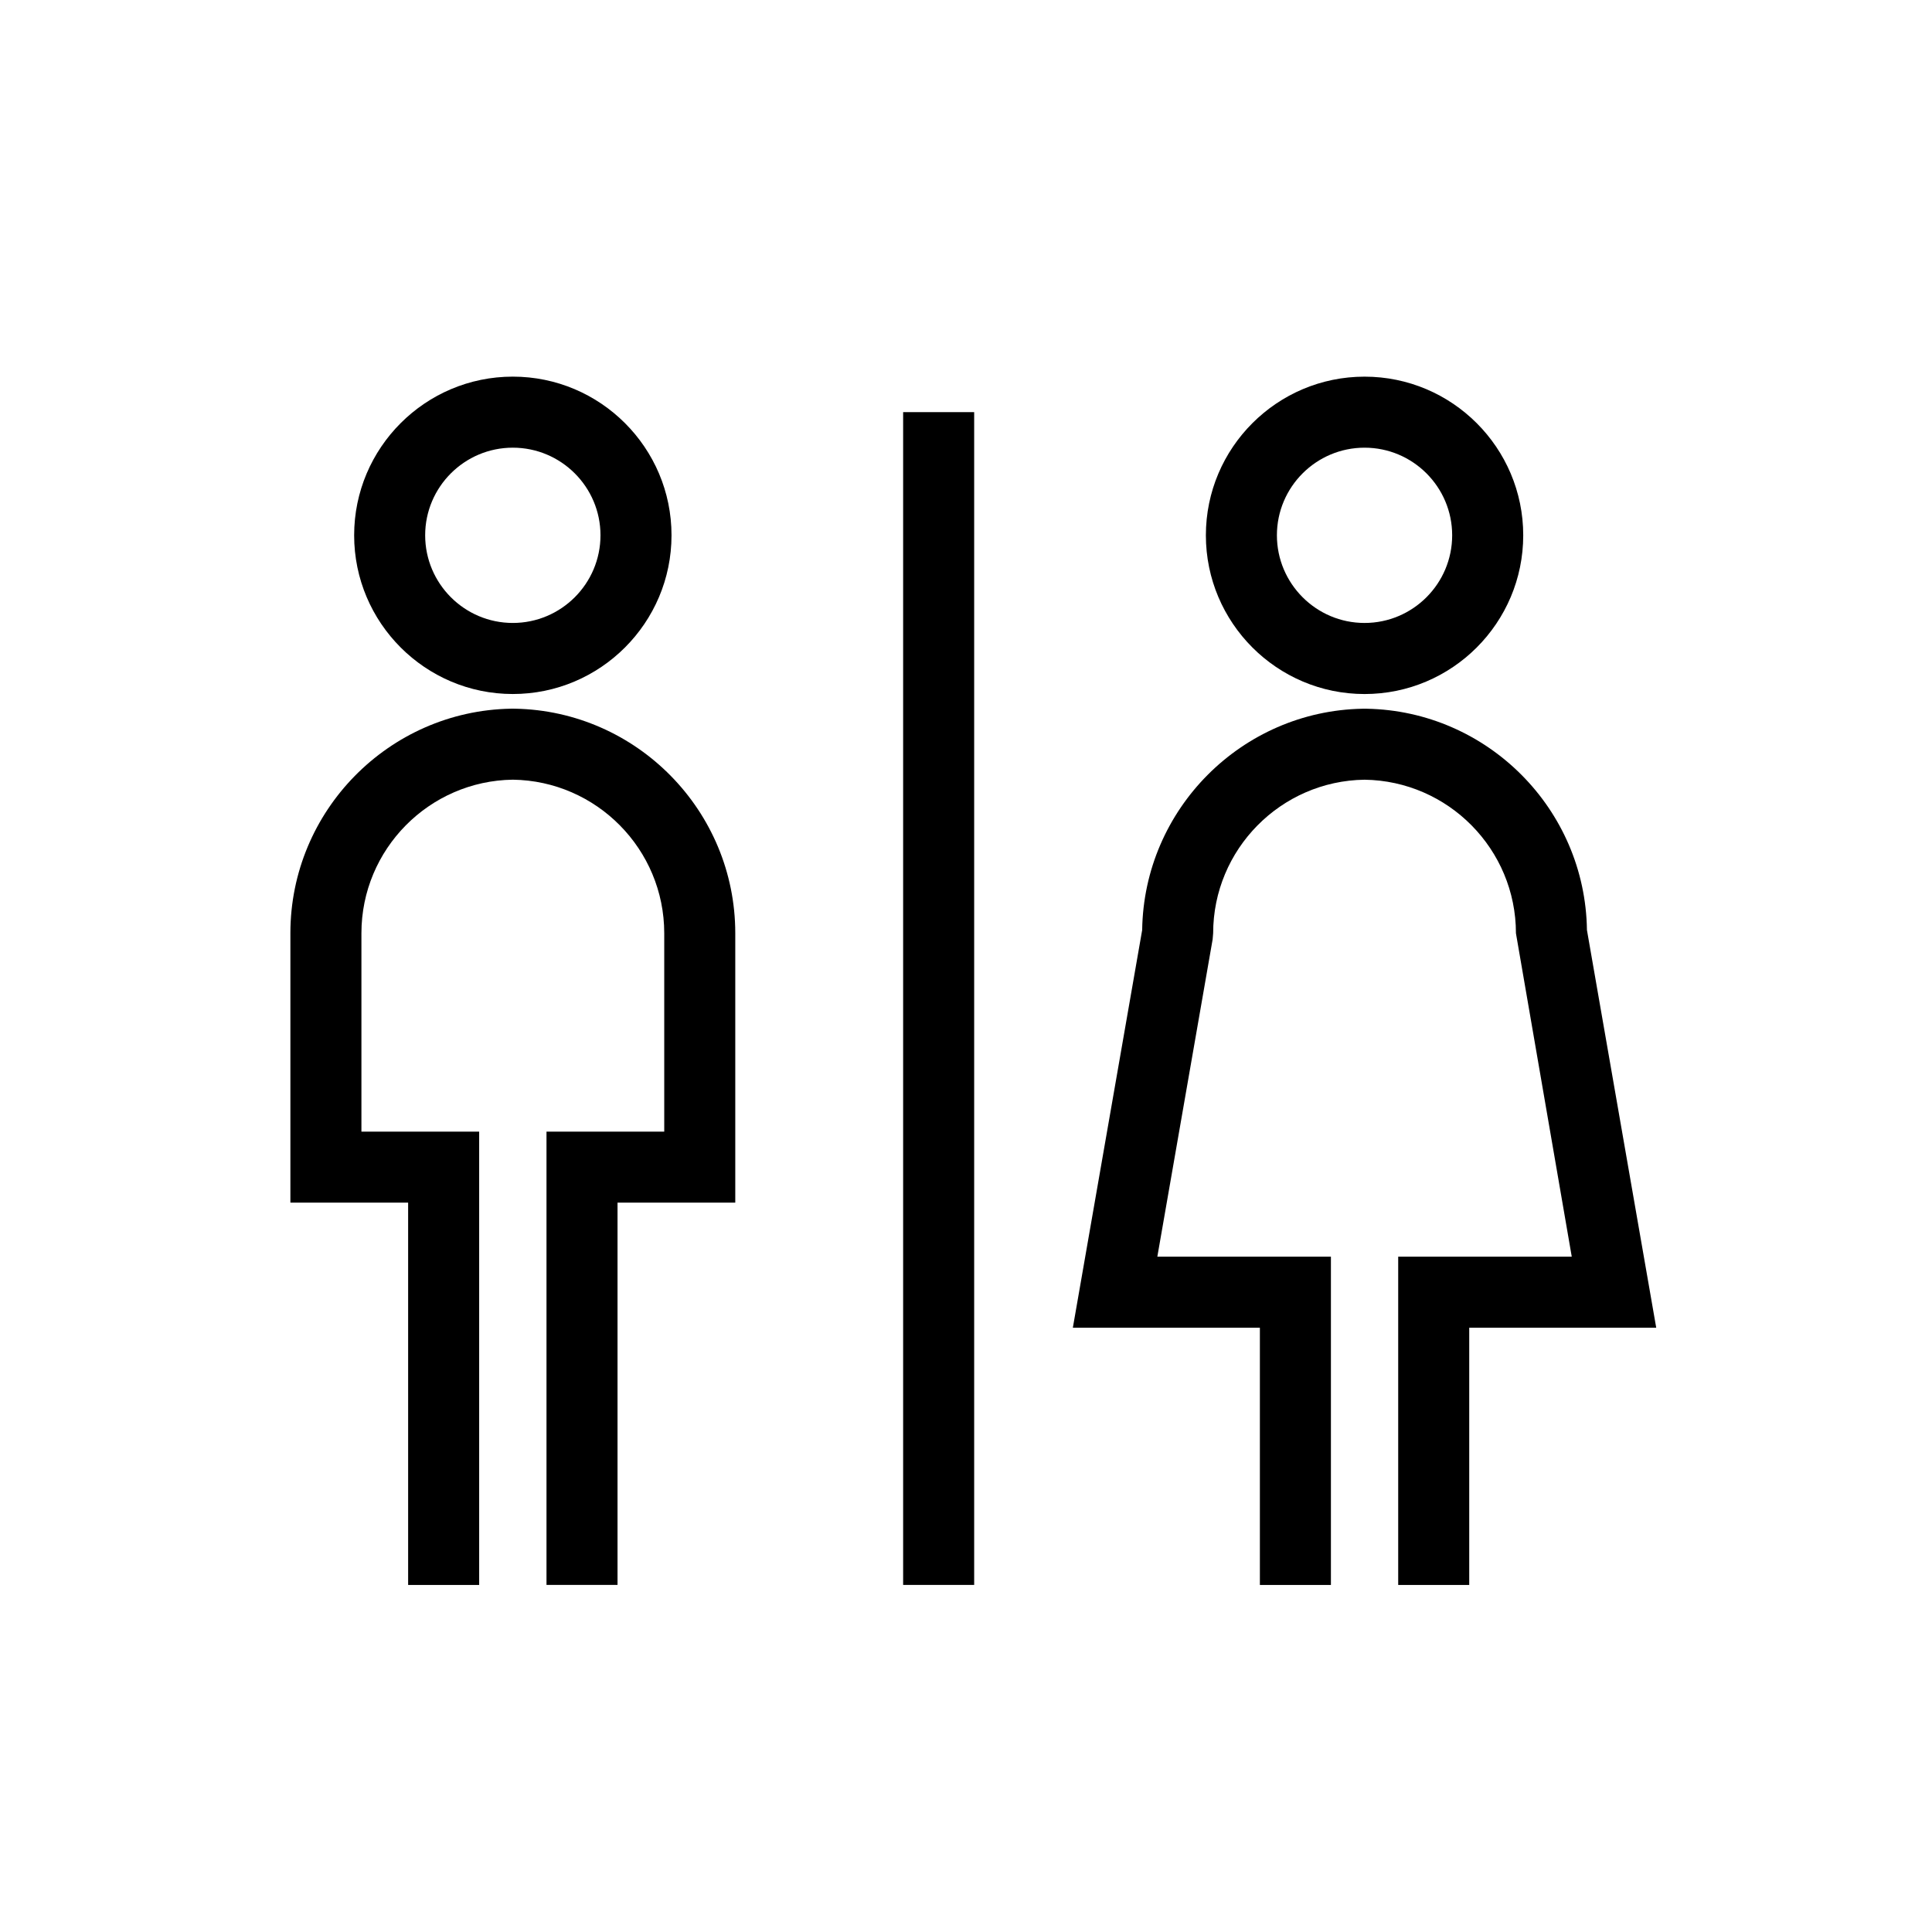
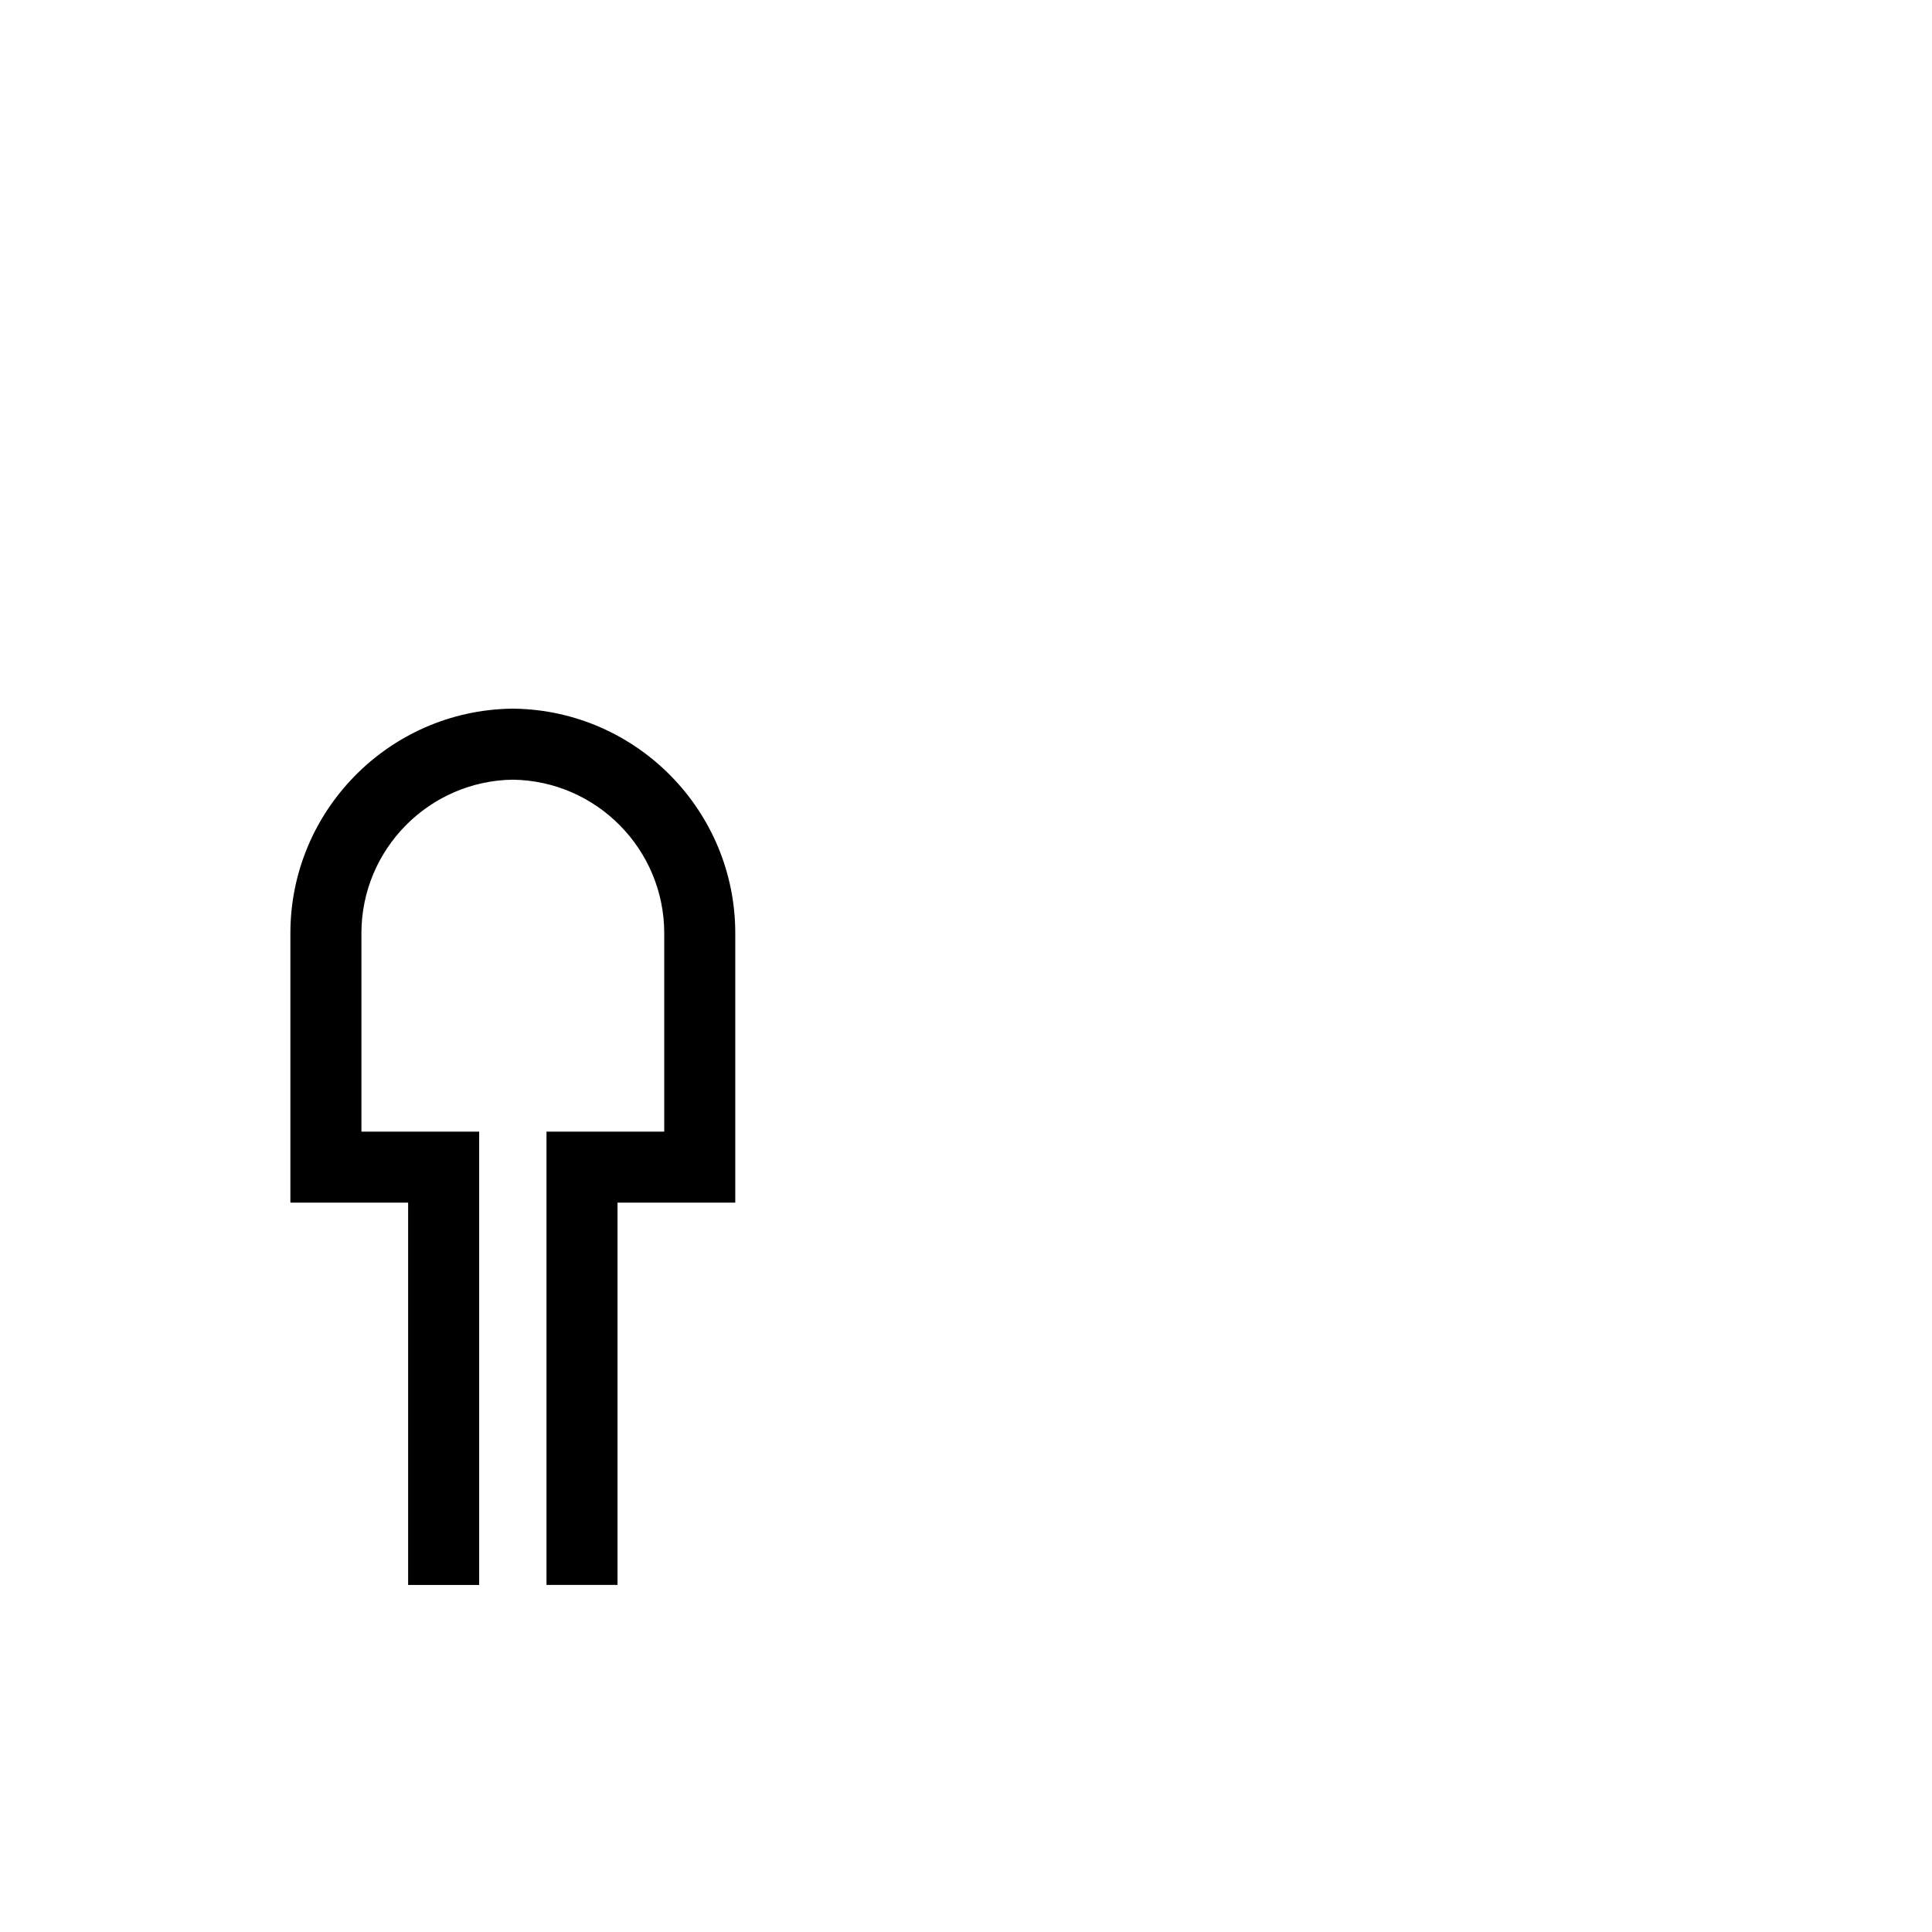
<svg xmlns="http://www.w3.org/2000/svg" fill="#000000" width="800px" height="800px" version="1.1" viewBox="144 144 512 512">
  <g>
-     <path d="m279.9 327.92c23.191 0 42.059-18.867 42.059-42.066 0-23.188-18.867-42.043-42.059-42.043-23.188 0-42.047 18.855-42.047 42.043-0.004 23.195 18.859 42.066 42.047 42.066zm0-65.281c12.812 0 23.234 10.414 23.234 23.215 0 12.812-10.418 23.234-23.234 23.234-12.805 0-23.227-10.426-23.227-23.234 0-12.801 10.422-23.215 23.227-23.215z" />
    <path d="m252.16 564.03h18.824v-120.14h-31.203v-52.574c0-22.258 17.949-40.387 40.129-40.691 22.172 0.305 40.121 18.438 40.121 40.691v52.574h-31.203v120.13h18.824v-101.31h31.203v-71.395c0-32.438-26.086-58.914-58.383-59.504l-1.125-0.012v0.012c-32.301 0.594-58.391 27.066-58.391 59.504v71.398h31.203z" />
-     <path d="m463.57 285.86c0 23.191 18.863 42.066 42.055 42.066s42.047-18.867 42.047-42.066c0-23.188-18.855-42.043-42.047-42.043-23.195 0-42.055 18.859-42.055 42.043zm42.051-23.219c12.805 0 23.219 10.414 23.219 23.215 0 12.812-10.414 23.234-23.219 23.234s-23.227-10.426-23.227-23.234c0.004-12.801 10.422-23.215 23.227-23.215z" />
-     <path d="m506.19 331.82-1.117-0.012v0.012c-32.016 0.594-57.934 26.602-58.387 58.652l-18.371 105.39h49.566v68.168h18.824v-86.996h-46l14.656-84.102 0.137-1.609c0-22.258 17.949-40.387 40.121-40.691 22.18 0.305 40.121 18.438 40.121 40.691l14.793 85.715h-45.996v86.992h18.824v-68.172h49.555l-18.359-105.39c-0.441-32.051-26.352-58.055-58.367-58.648z" />
-     <path d="m383.34 253.22h18.824v310.8h-18.824z" />
  </g>
</svg>